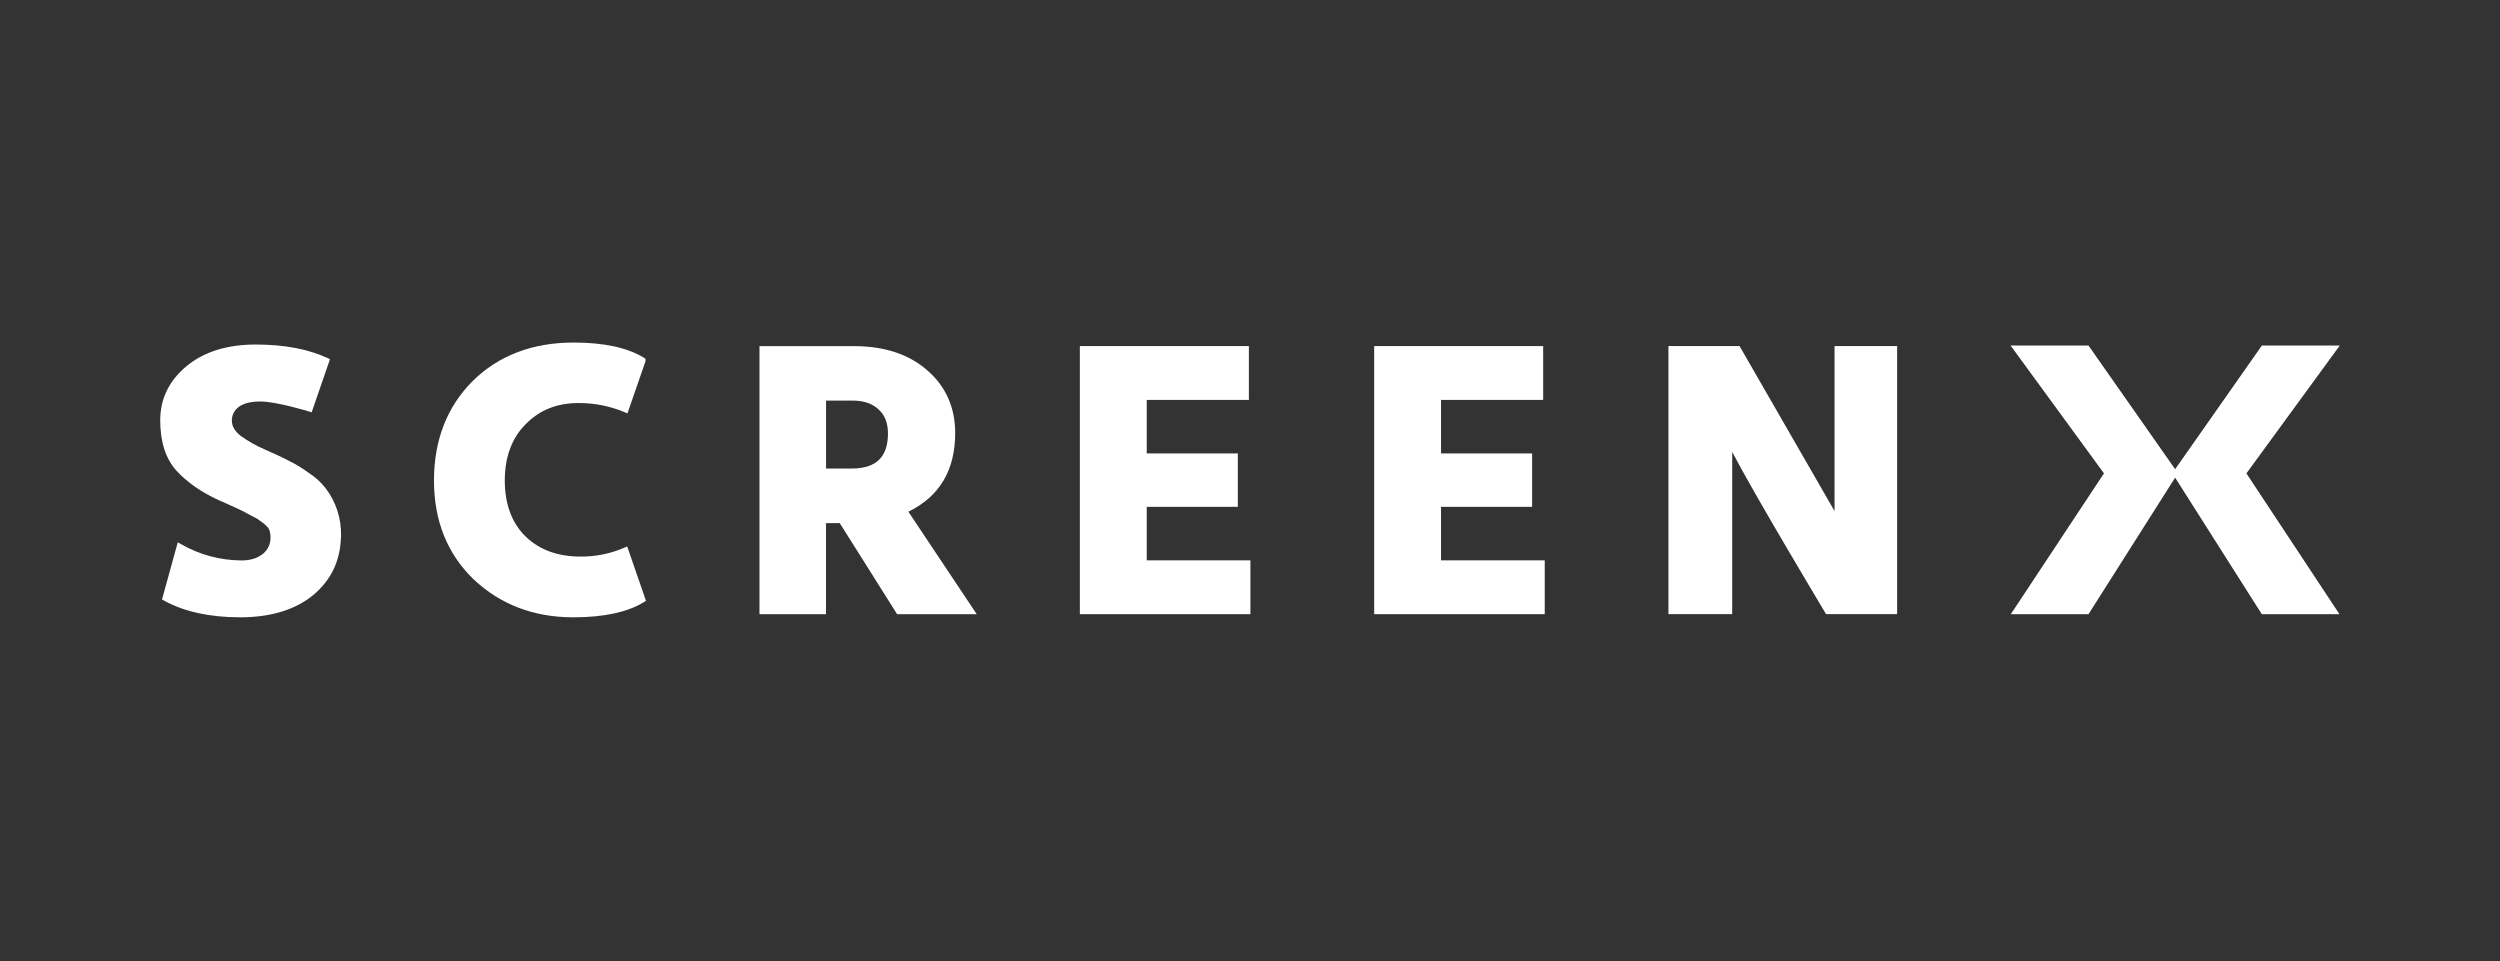
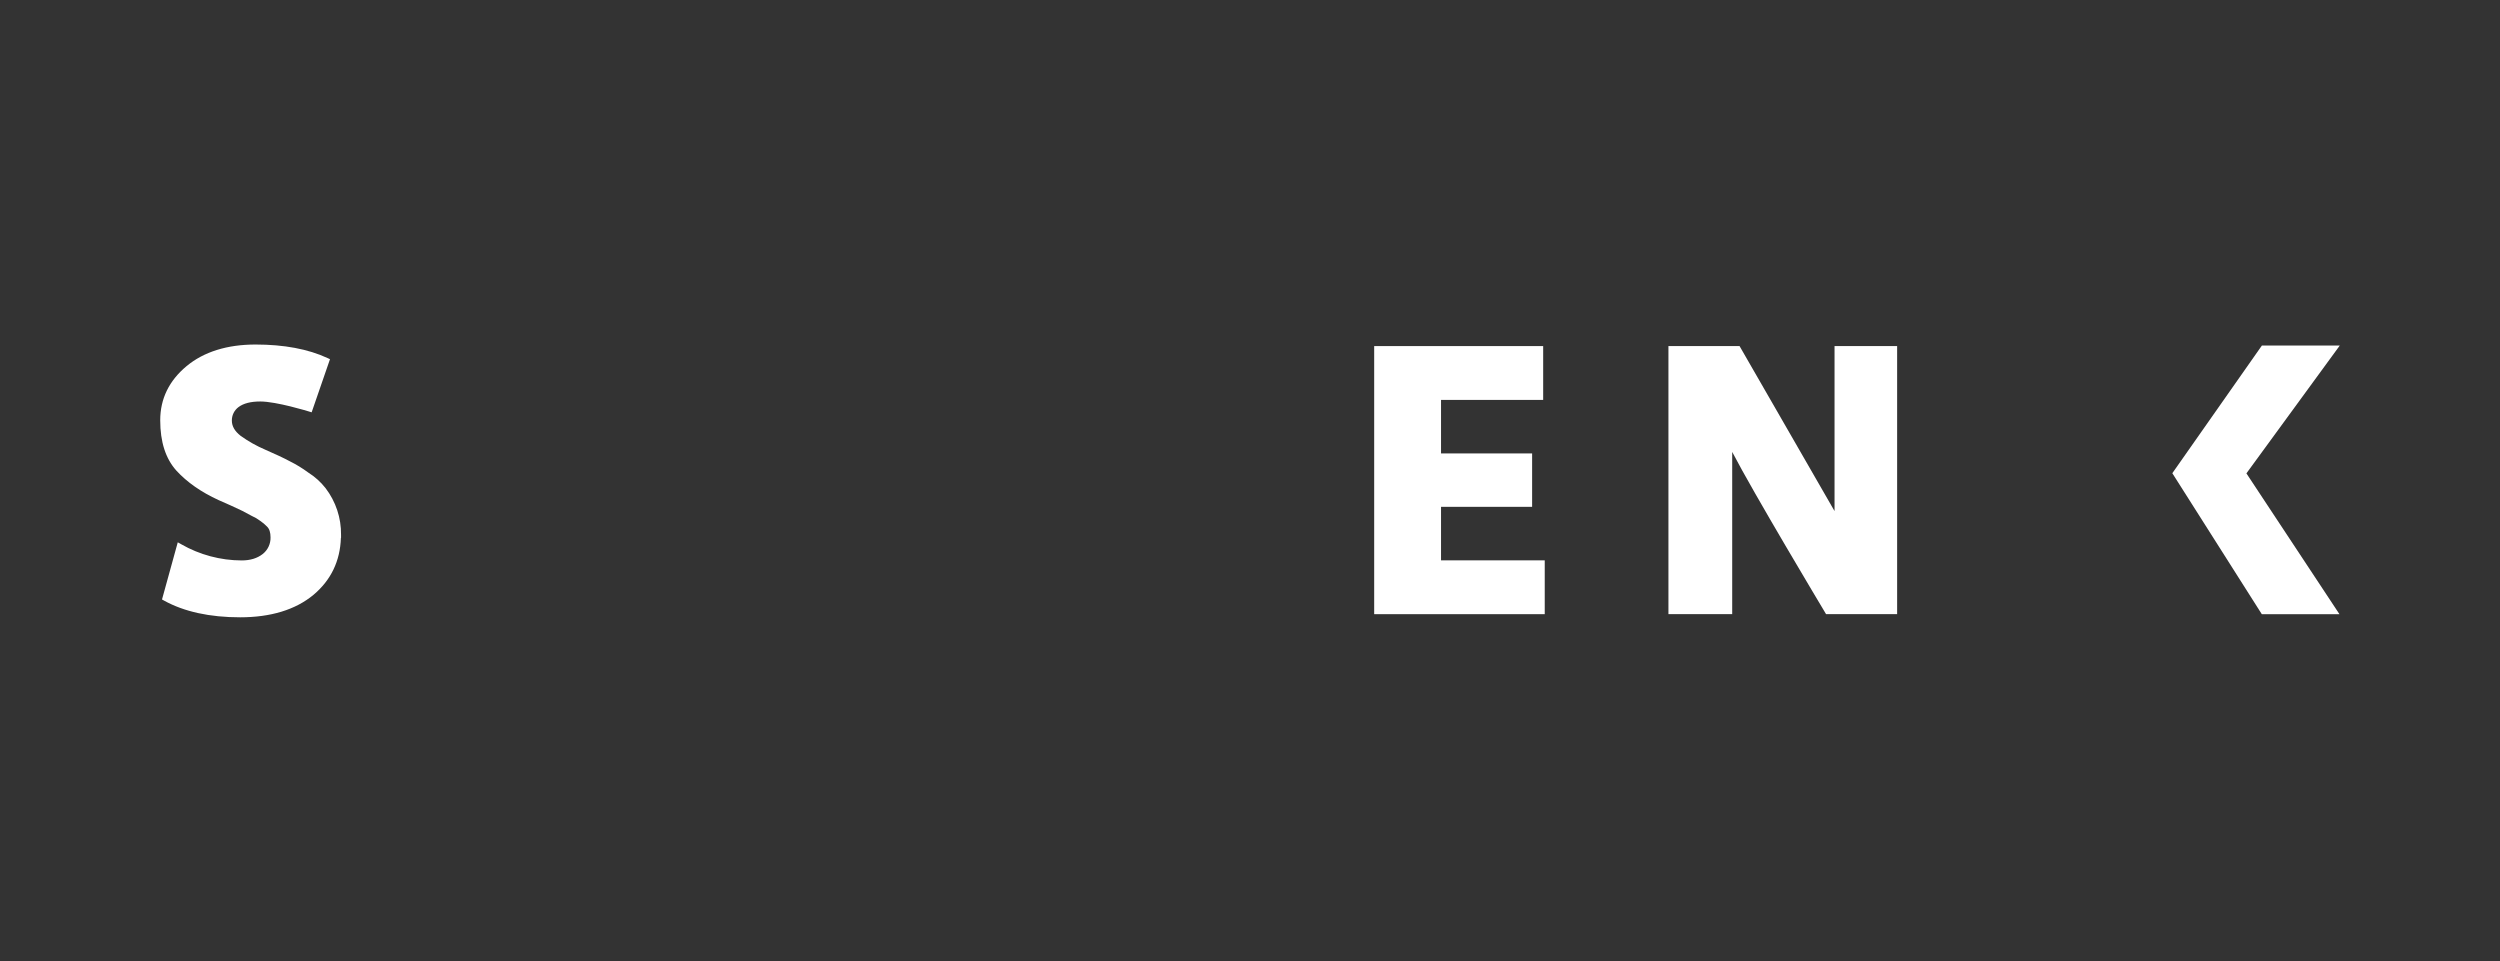
<svg xmlns="http://www.w3.org/2000/svg" width="905" height="348" viewBox="0 0 905 348" fill="none">
  <rect x="0" y="0" width="905" height="348" fill="#333333" stroke="none" />
  <path d="M847 125.082H818.806L786.381 171.303L818.773 222.335H846.881L813.2 171.362L847 125.082Z" fill="white" />
-   <path d="M756.032 125.082H727.832L761.633 171.357L727.919 222.33H756.037L788.419 171.297L756.032 125.082Z" fill="white" />
  <path d="M117.831 176.675C116.094 174.469 113.992 172.576 111.616 171.08C109.473 169.494 107.193 168.104 104.802 166.925C102.796 165.838 99.859 164.462 96.102 162.825C92.919 161.472 89.895 159.77 87.086 157.752C84.966 156.077 83.932 154.283 83.932 152.26C83.917 151.311 84.128 150.373 84.546 149.522C84.965 148.671 85.581 147.932 86.341 147.366C88.136 146.017 90.778 145.338 94.215 145.338C100.11 145.338 111.686 148.91 111.801 148.948L112.818 149.258L119.457 130.025L118.565 129.612C111.54 126.349 102.796 124.718 92.513 124.718C82.23 124.718 73.748 127.36 67.5 132.57C61.252 137.779 58 144.31 58 152.146C58 159.981 59.958 166.012 63.824 170.335C67.69 174.565 72.834 178.149 79.115 181.025C81.991 182.265 84.9 183.586 87.739 184.946C88.68 185.413 89.783 186.033 91.105 186.746L91.181 186.784C92.204 187.219 93.168 187.779 94.052 188.453L94.199 188.556C95.105 189.163 95.942 189.867 96.695 190.655C97.521 191.46 97.934 192.76 97.934 194.527C97.964 195.687 97.722 196.837 97.227 197.886C96.732 198.935 95.999 199.854 95.085 200.568C93.117 202.102 90.572 202.879 87.505 202.879C79.808 202.861 72.249 200.835 65.575 197.001L64.351 196.316L58.647 217.006L59.392 217.42C66.641 221.433 75.912 223.466 86.939 223.466C97.967 223.466 106.977 220.748 113.508 215.31C119.816 209.997 123.138 203.075 123.405 194.728H123.459V193.641C123.541 187.514 121.559 181.538 117.831 176.675Z" fill="white" />
-   <path d="M227.052 197.801L225.965 198.279C220.955 200.446 215.545 201.535 210.087 201.476C201.886 201.476 195.209 199.019 190.239 194.184C185.269 189.35 182.729 182.444 182.729 173.962C182.729 165.479 185.258 158.627 190.25 153.597C195.307 148.415 201.604 145.898 209.521 145.898C215.196 145.882 220.817 147.002 226.052 149.193L227.139 149.644L233.664 130.792V129.84L233.121 129.519C227.166 125.854 218.602 124 207.656 124C192.746 124 180.429 128.704 171.066 137.98C161.821 147.224 157.102 159.345 157.102 173.945C157.102 188.546 161.952 200.59 171.517 209.785C181.071 218.768 193.039 223.379 207.096 223.466H207.547C218.586 223.466 227.188 221.612 233.104 217.953L233.844 217.496L227.036 197.784L227.052 197.801Z" fill="white" />
-   <path d="M328.808 185.234C340.07 179.796 345.779 170.237 345.779 156.773C345.779 147.48 342.354 139.813 335.606 134C328.982 128.22 320.086 125.3 309.146 125.3H274.932V222.33H299.01V189.383H303.996L324.752 222.33H353.572L328.836 185.239L328.808 185.234ZM321.451 156.887C321.451 165.446 317.155 169.606 308.33 169.606H299.032V145.028H308.738H309.331C313.006 145.131 315.948 146.213 318.096 148.258C320.347 150.318 321.44 153.151 321.44 156.898L321.451 156.887Z" fill="white" />
-   <path d="M415.116 202.847V183.472H448.09V164.141H415.116V144.766H452.092V125.283H390.907V222.33H452.647V202.847H415.116Z" fill="white" />
  <path d="M521.652 202.847V183.472H554.626V164.141H521.652V144.766H558.628V125.283H497.454V222.33H559.194V202.847H521.652Z" fill="white" />
  <path d="M664.103 125.283V185.011C655.946 170.873 630.318 126.327 630.036 125.827L629.72 125.283H603.973V222.324H627.056V163.597C634.788 178.502 659.524 219.791 660.715 221.781L661.03 222.324H686.762V125.283H664.103Z" fill="white" />
</svg>